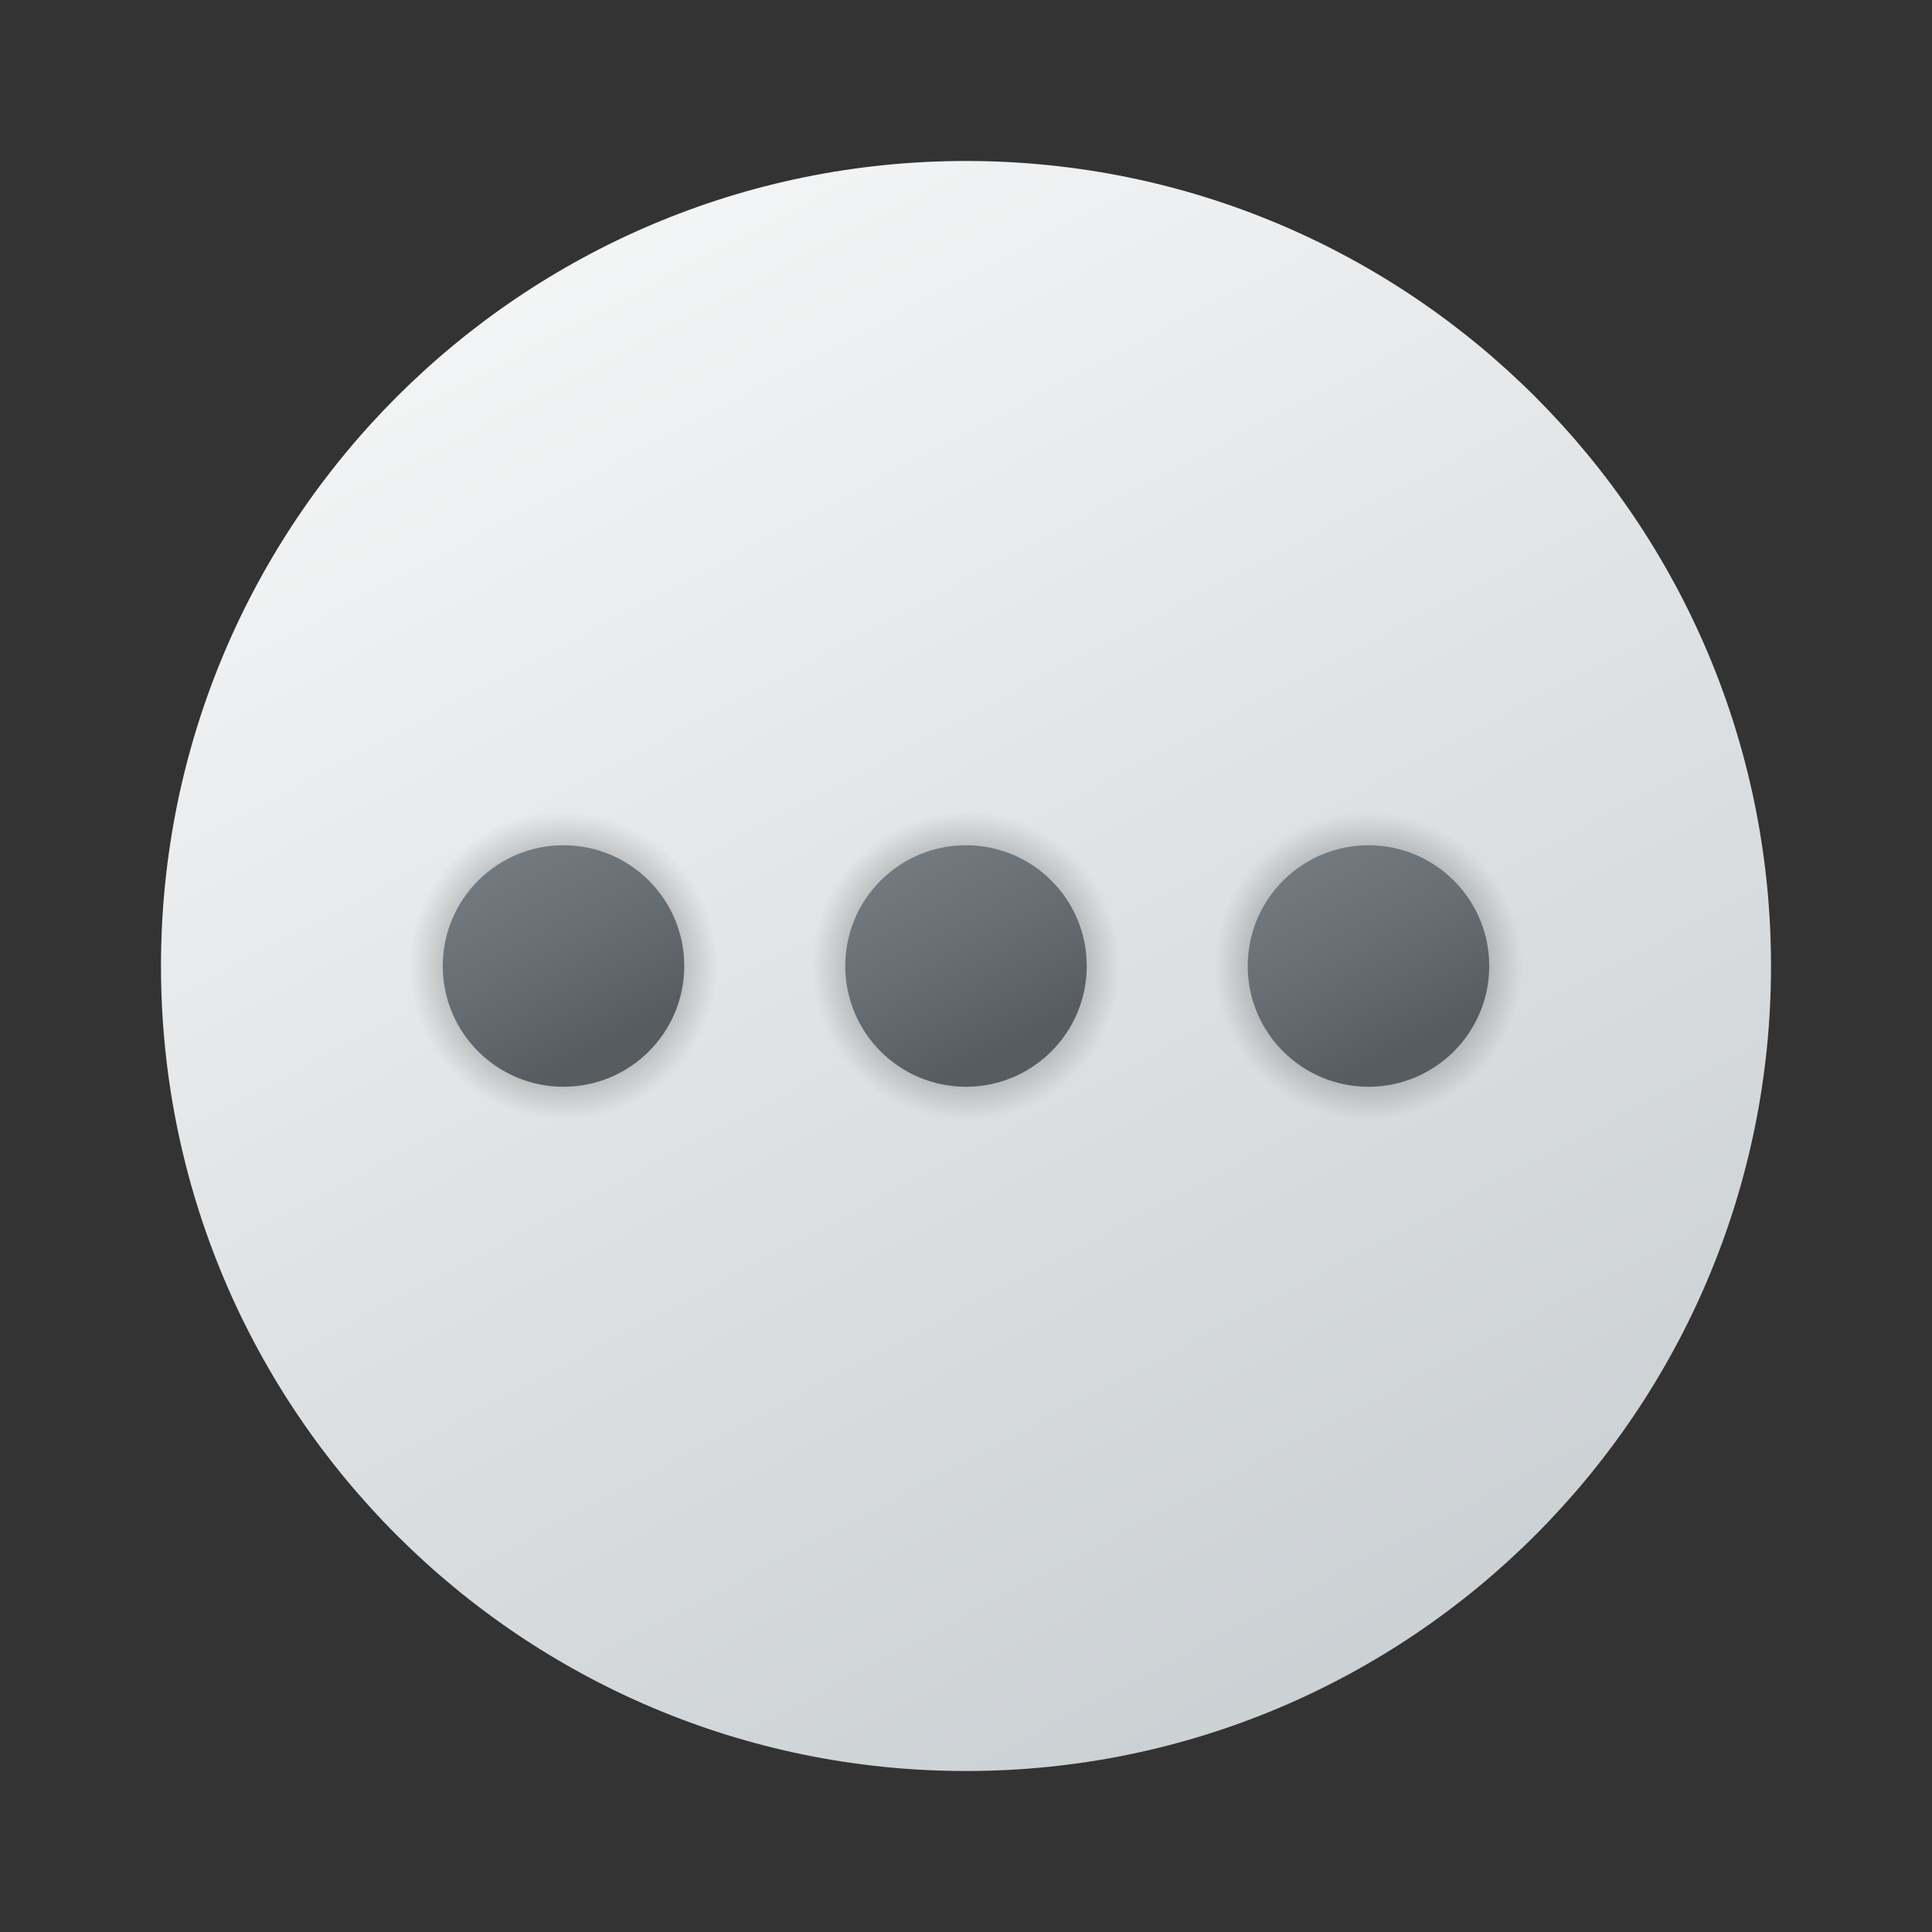
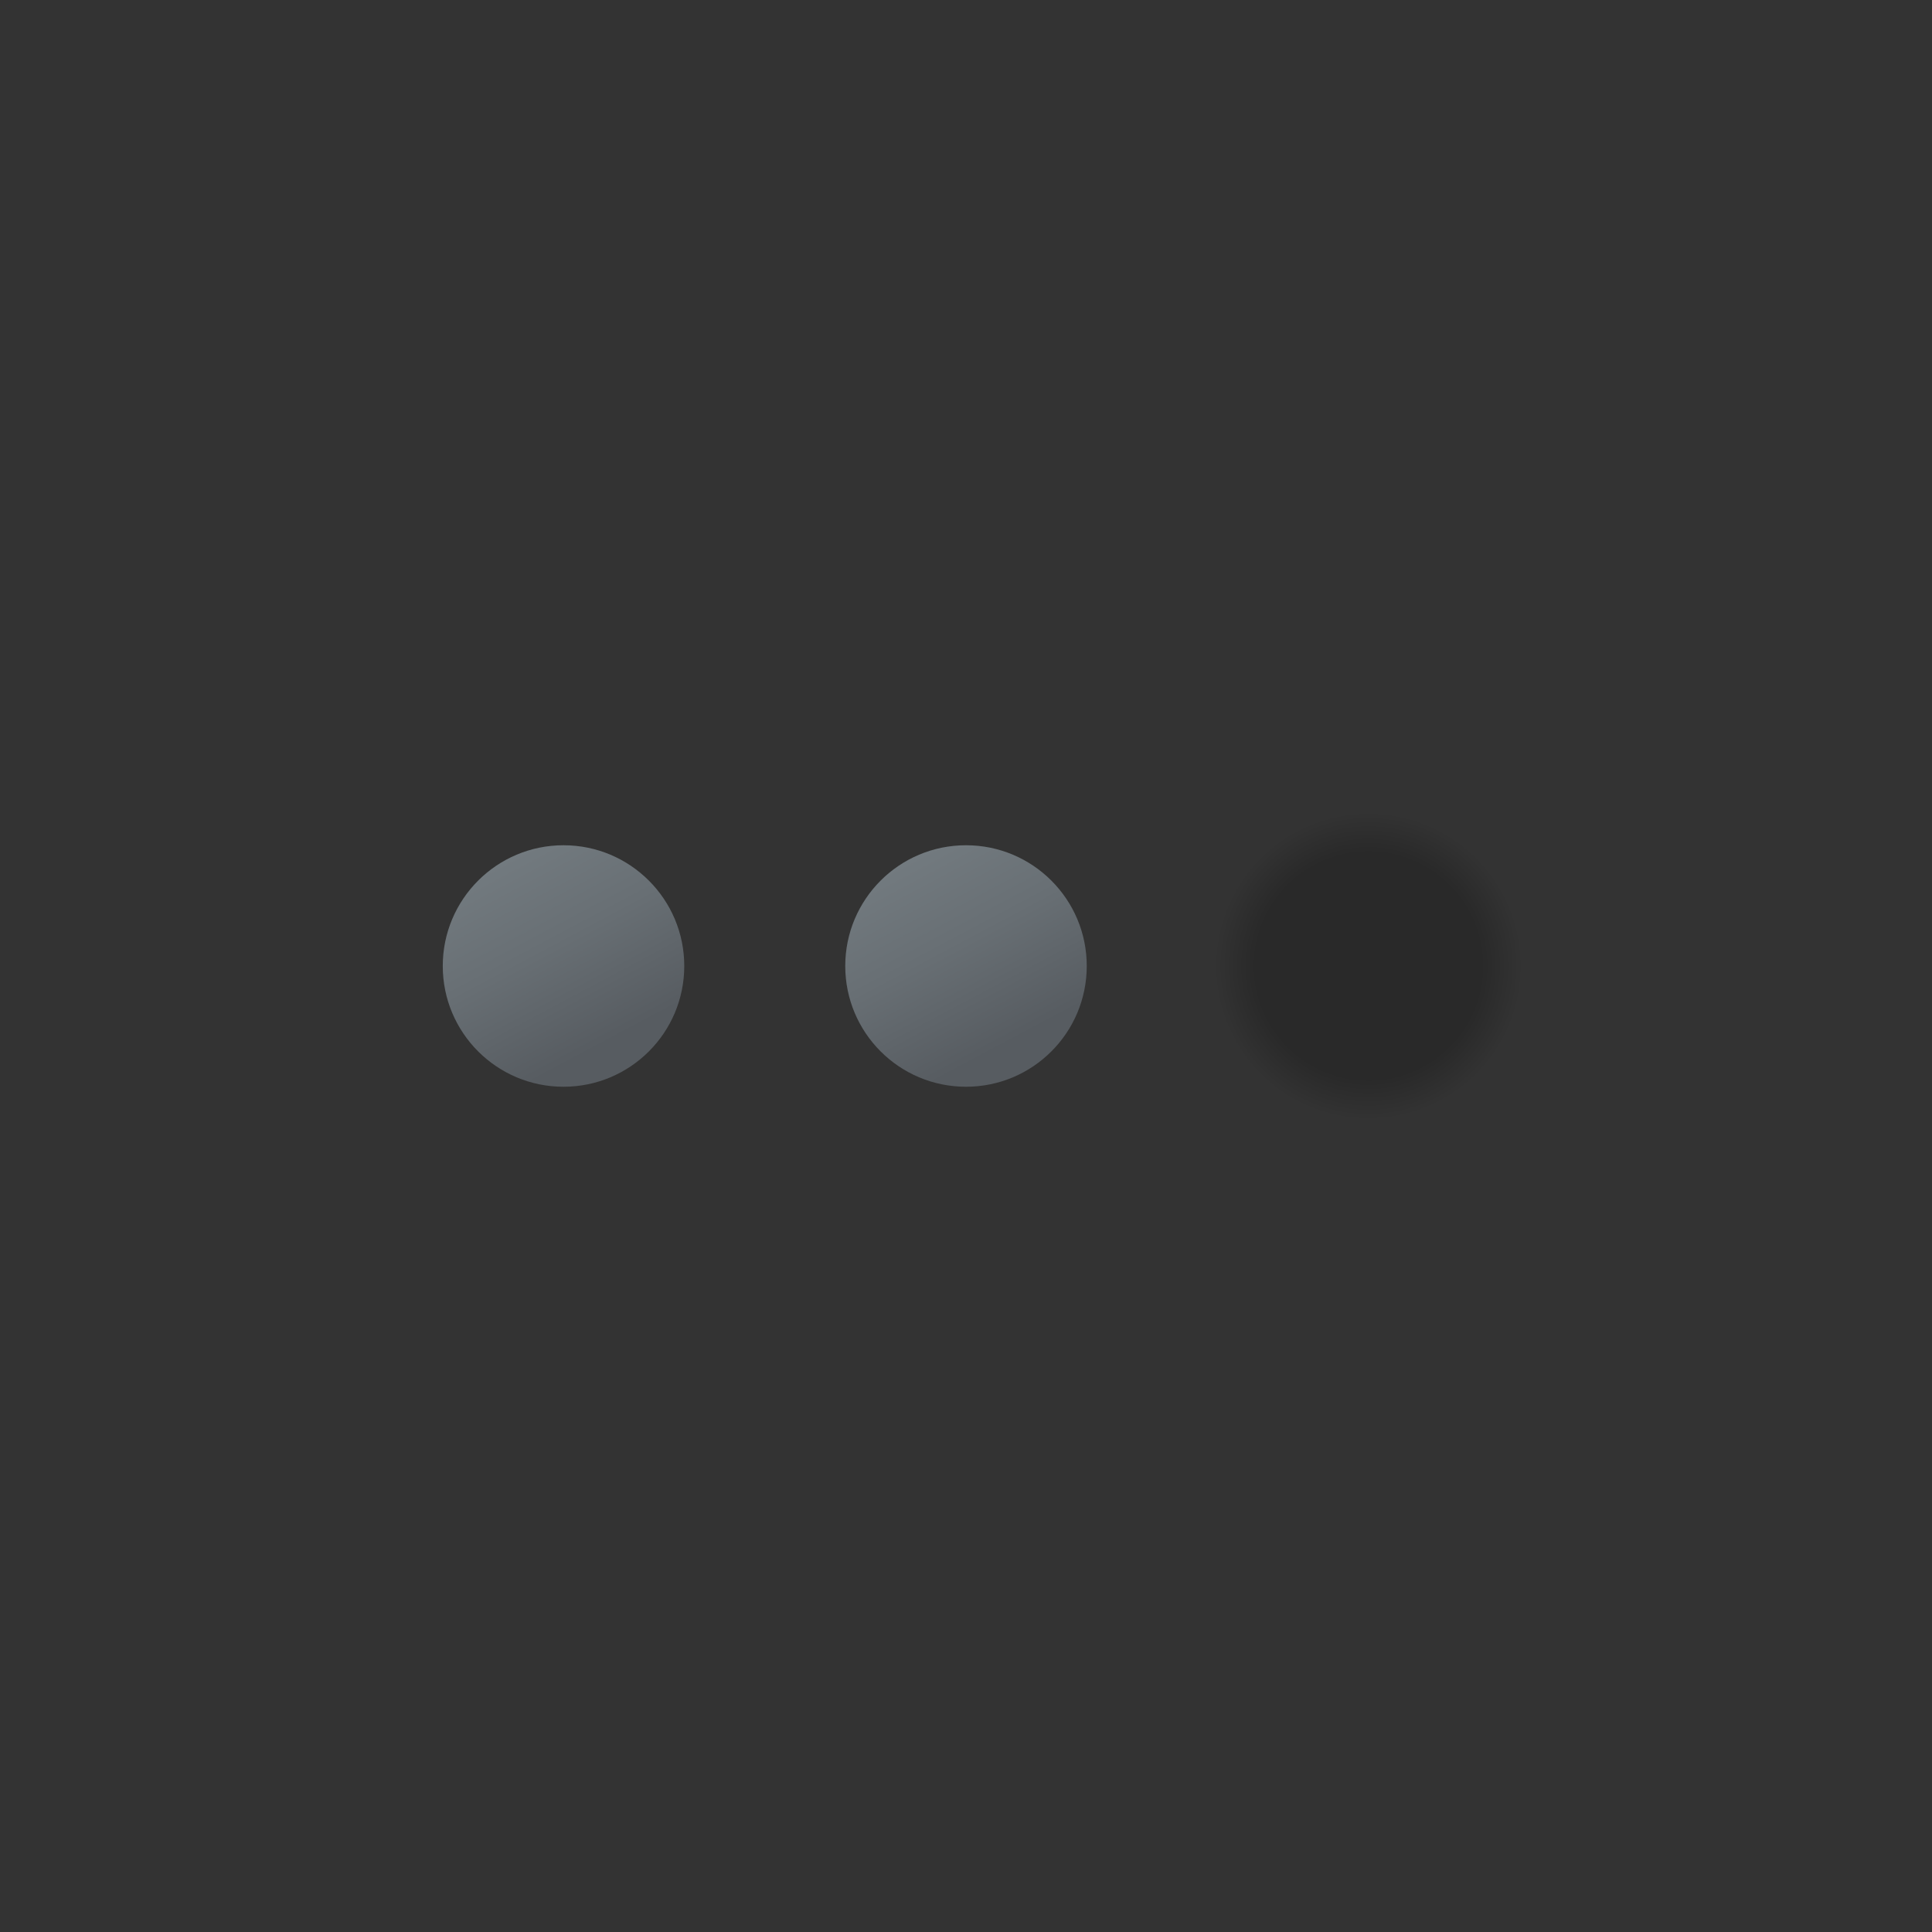
<svg xmlns="http://www.w3.org/2000/svg" width="40" height="40" viewBox="0 0 40 40" fill="none">
  <rect x="0" y="0" width="40" height="40" fill="#333333" stroke="none" />
-   <path d="M36.667 20C36.667 29.204 29.204 36.667 20 36.667C10.796 36.667 3.333 29.204 3.333 20C3.333 10.796 10.796 3.333 20 3.333C29.204 3.333 36.667 10.796 36.667 20Z" fill="url(#paint0_linear_741_13735)" />
  <path d="M28.333 23.333C30.174 23.333 31.667 21.841 31.667 20C31.667 18.159 30.174 16.667 28.333 16.667C26.492 16.667 25 18.159 25 20C25 21.841 26.492 23.333 28.333 23.333Z" fill="url(#paint1_radial_741_13735)" />
-   <path d="M20 23.333C21.841 23.333 23.333 21.841 23.333 20C23.333 18.159 21.841 16.667 20 16.667C18.159 16.667 16.667 18.159 16.667 20C16.667 21.841 18.159 23.333 20 23.333Z" fill="url(#paint2_radial_741_13735)" />
-   <path d="M11.667 23.333C13.508 23.333 15 21.841 15 20C15 18.159 13.508 16.667 11.667 16.667C9.826 16.667 8.333 18.159 8.333 20C8.333 21.841 9.826 23.333 11.667 23.333Z" fill="url(#paint3_radial_741_13735)" />
  <path d="M20 22.5C21.381 22.5 22.5 21.381 22.5 20C22.5 18.619 21.381 17.5 20 17.5C18.619 17.5 17.5 18.619 17.5 20C17.5 21.381 18.619 22.5 20 22.5Z" fill="url(#paint4_linear_741_13735)" />
-   <path d="M28.333 22.5C29.714 22.5 30.833 21.381 30.833 20C30.833 18.619 29.714 17.5 28.333 17.5C26.953 17.5 25.833 18.619 25.833 20C25.833 21.381 26.953 22.5 28.333 22.5Z" fill="url(#paint5_linear_741_13735)" />
  <path d="M11.667 22.5C13.047 22.5 14.167 21.381 14.167 20C14.167 18.619 13.047 17.5 11.667 17.5C10.286 17.5 9.167 18.619 9.167 20C9.167 21.381 10.286 22.5 11.667 22.5Z" fill="url(#paint6_linear_741_13735)" />
  <defs>
    <linearGradient id="paint0_linear_741_13735" x1="8.585" y1="-1.469" x2="31" y2="41" gradientUnits="userSpaceOnUse">
      <stop stop-color="#FCFCFC" />
      <stop offset="1" stop-color="#C3C9CD" />
    </linearGradient>
    <radialGradient id="paint1_radial_741_13735" cx="0" cy="0" r="1" gradientUnits="userSpaceOnUse" gradientTransform="translate(28.333 20) scale(3.333)">
      <stop offset="0.696" stop-opacity="0.2" />
      <stop offset="0.959" stop-opacity="0" />
    </radialGradient>
    <radialGradient id="paint2_radial_741_13735" cx="0" cy="0" r="1" gradientUnits="userSpaceOnUse" gradientTransform="translate(20 20) scale(3.333)">
      <stop offset="0.696" stop-opacity="0.2" />
      <stop offset="0.959" stop-opacity="0" />
    </radialGradient>
    <radialGradient id="paint3_radial_741_13735" cx="0" cy="0" r="1" gradientUnits="userSpaceOnUse" gradientTransform="translate(11.667 20) scale(3.333)">
      <stop offset="0.696" stop-opacity="0.2" />
      <stop offset="0.959" stop-opacity="0" />
    </radialGradient>
    <linearGradient id="paint4_linear_741_13735" x1="18.747" y1="17.642" x2="20.858" y2="21.613" gradientUnits="userSpaceOnUse">
      <stop stop-color="#737B80" />
      <stop offset="0.473" stop-color="#686F74" />
      <stop offset="1" stop-color="#575C61" />
    </linearGradient>
    <linearGradient id="paint5_linear_741_13735" x1="27.08" y1="17.642" x2="29.191" y2="21.613" gradientUnits="userSpaceOnUse">
      <stop stop-color="#737B80" />
      <stop offset="0.473" stop-color="#686F74" />
      <stop offset="1" stop-color="#575C61" />
    </linearGradient>
    <linearGradient id="paint6_linear_741_13735" x1="10.413" y1="17.642" x2="12.525" y2="21.613" gradientUnits="userSpaceOnUse">
      <stop stop-color="#737B80" />
      <stop offset="0.473" stop-color="#686F74" />
      <stop offset="1" stop-color="#575C61" />
    </linearGradient>
  </defs>
</svg>